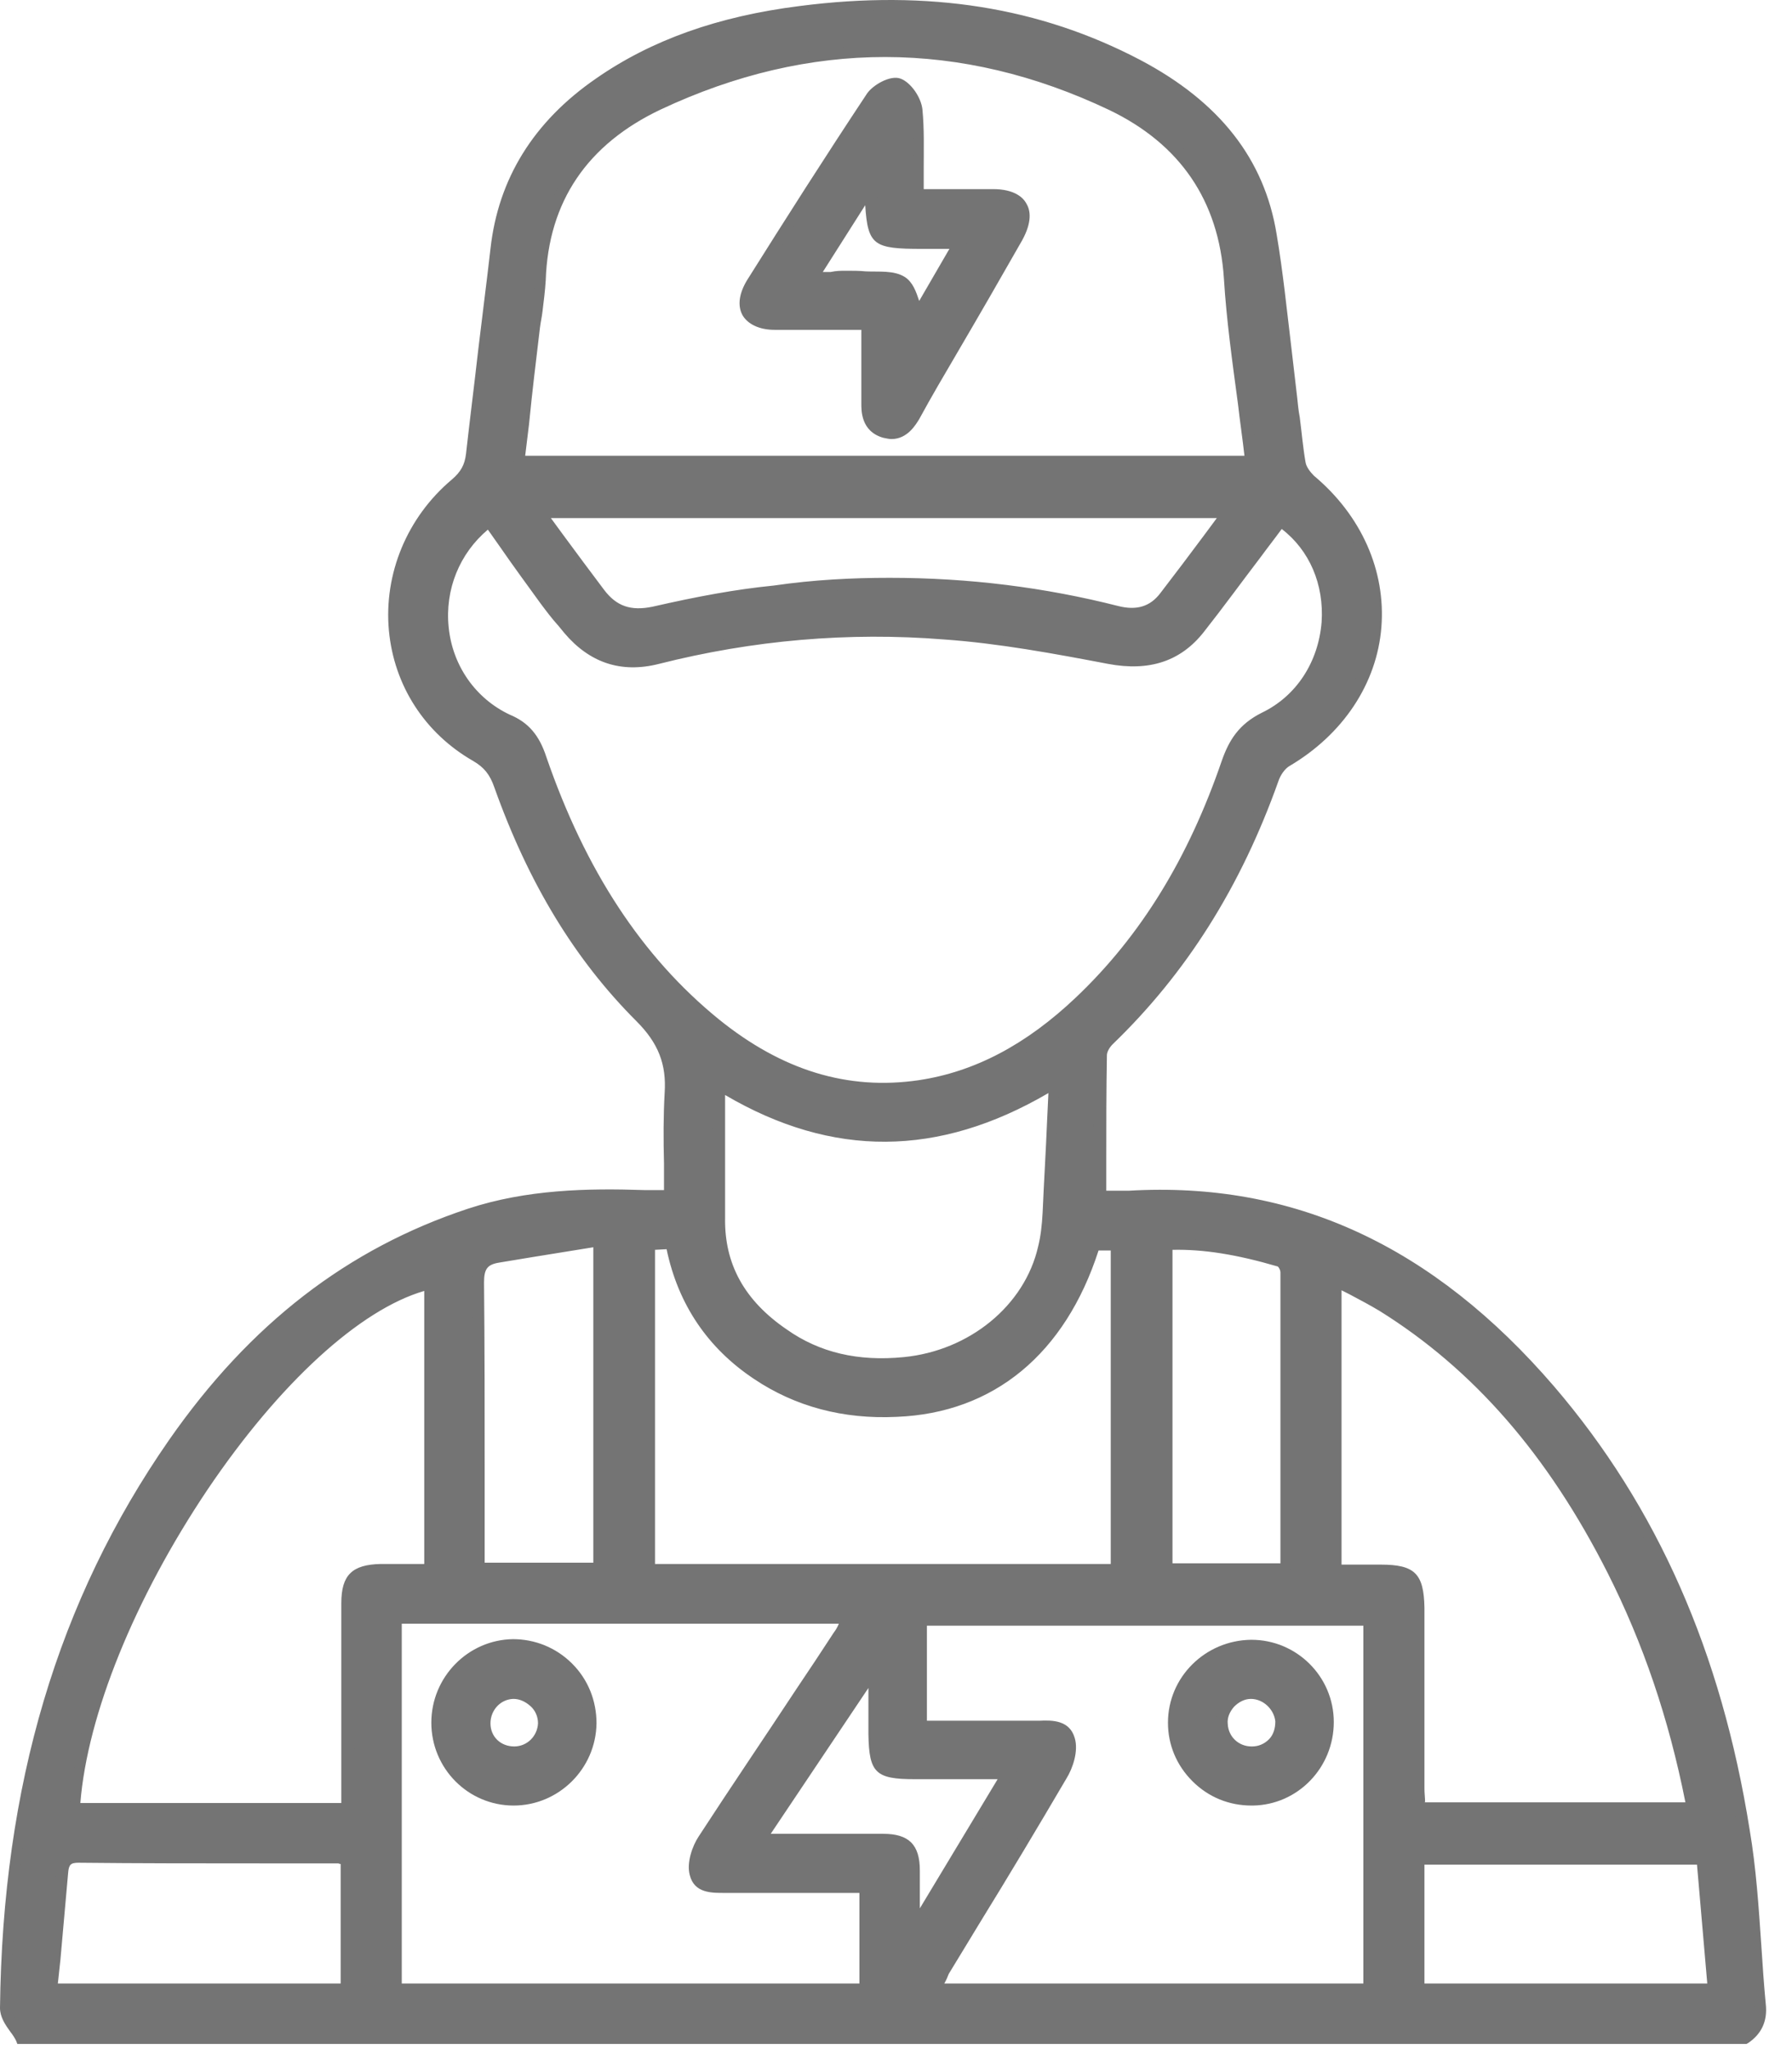
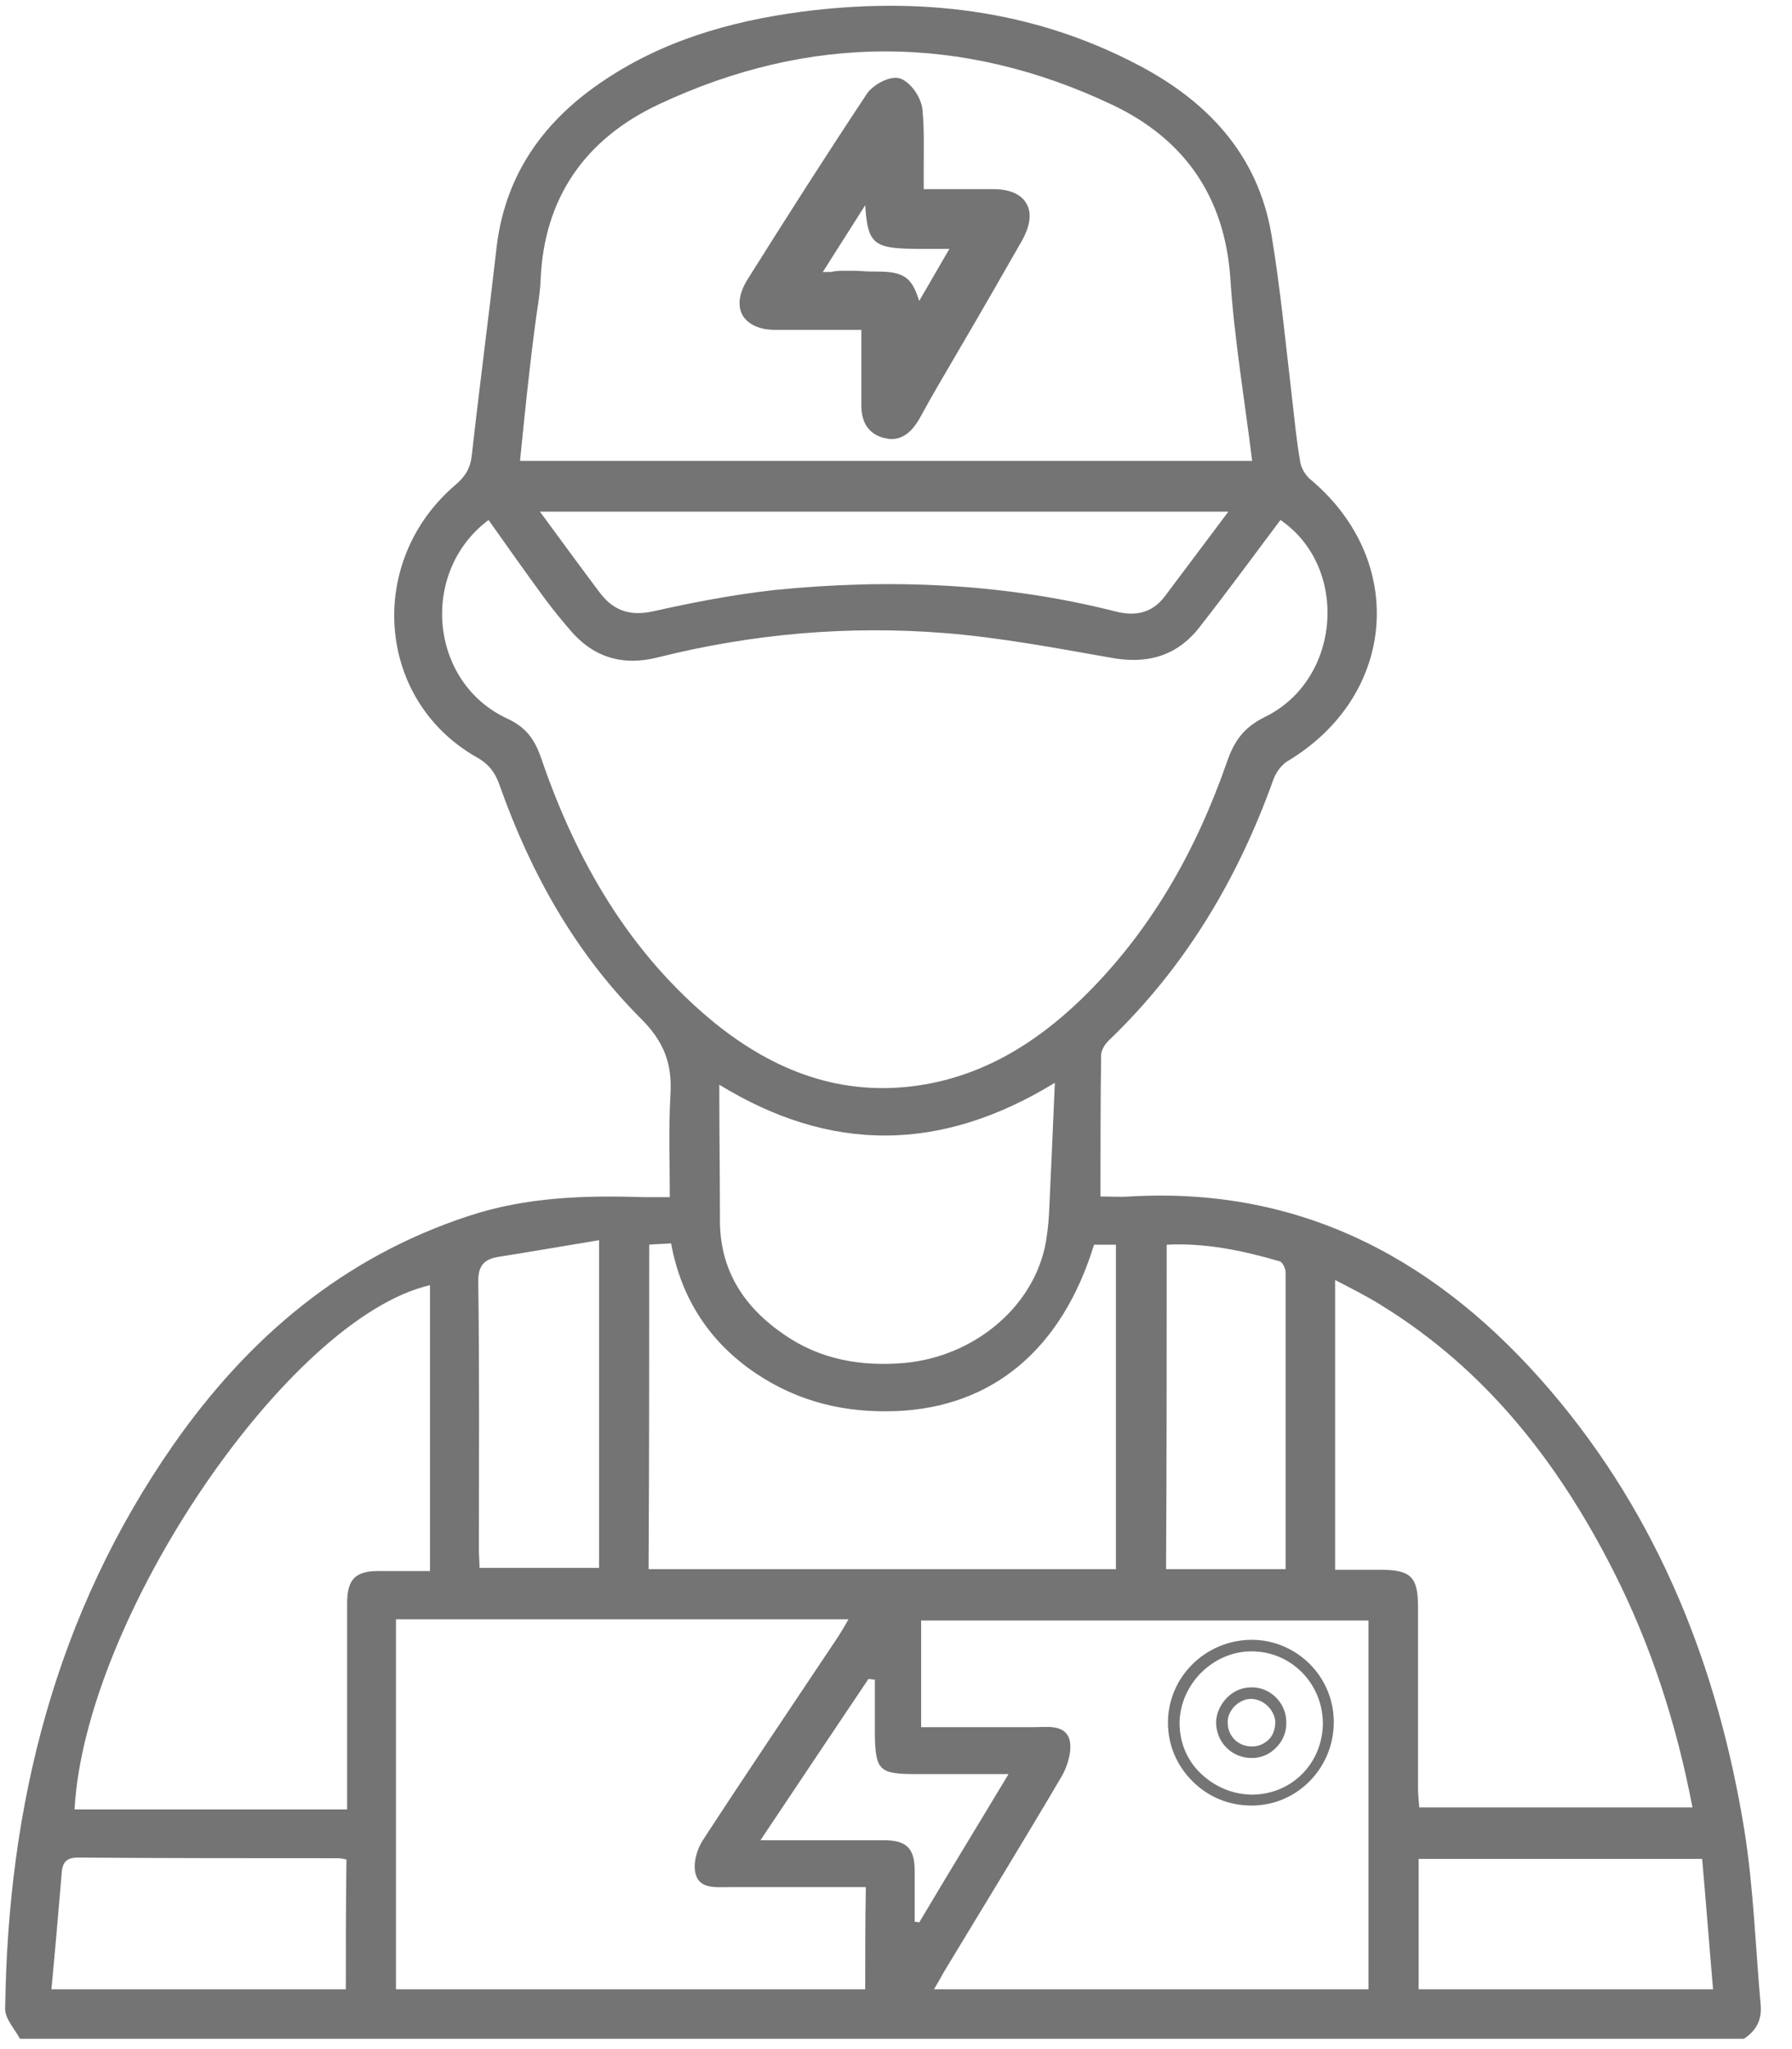
<svg xmlns="http://www.w3.org/2000/svg" width="56" height="64" viewBox="0 0 56 64" fill="none">
  <path d="M55.02 62.614C54.859 60.808 54.799 58.982 54.517 57.196C53.694 52.099 51.846 47.404 48.451 43.431C45.016 39.417 40.758 37.05 35.294 37.371C35.013 37.391 34.731 37.371 34.39 37.371C34.39 35.846 34.39 34.401 34.41 32.956C34.41 32.795 34.53 32.615 34.651 32.495C37.041 30.207 38.688 27.438 39.793 24.348C39.874 24.127 40.034 23.906 40.215 23.786C43.63 21.759 43.992 17.545 40.978 14.997C40.818 14.877 40.677 14.656 40.637 14.455C40.517 13.793 40.456 13.111 40.376 12.429C40.175 10.723 40.014 9.017 39.733 7.332C39.311 4.824 37.724 3.158 35.575 2.034C32.261 0.289 28.705 -0.113 25.029 0.369C22.779 0.67 20.63 1.292 18.721 2.616C16.894 3.881 15.749 5.566 15.508 7.813C15.267 9.94 14.985 12.067 14.744 14.214C14.704 14.616 14.543 14.877 14.242 15.137C11.43 17.525 11.751 21.86 14.885 23.645C15.287 23.866 15.487 24.147 15.628 24.569C16.592 27.277 17.978 29.766 20.027 31.812C20.75 32.535 21.012 33.217 20.951 34.2C20.891 35.244 20.931 36.287 20.931 37.391C20.61 37.391 20.349 37.391 20.108 37.391C18.259 37.33 16.432 37.391 14.664 37.973C10.727 39.257 7.754 41.785 5.424 45.116C1.728 50.413 0.241 56.373 0.161 62.754C0.161 63.055 0.462 63.376 0.623 63.677C18.581 63.677 36.539 63.677 54.497 63.677C54.899 63.416 55.06 63.075 55.02 62.614ZM36.459 38.876C37.664 38.815 38.829 39.056 39.994 39.397C40.075 39.417 40.175 39.618 40.175 39.738C40.175 42.808 40.175 45.879 40.175 49.009C38.889 49.009 37.684 49.009 36.439 49.009C36.459 45.658 36.459 42.307 36.459 38.876ZM16.713 10.221C16.773 9.72 16.873 9.238 16.894 8.757C16.994 6.148 18.32 4.322 20.59 3.258C25.29 1.051 30.071 1.051 34.771 3.279C37.001 4.342 38.267 6.128 38.447 8.676C38.568 10.562 38.889 12.449 39.13 14.395C31.477 14.395 23.904 14.395 16.251 14.395C16.391 12.991 16.532 11.606 16.713 10.221ZM38.387 15.98C37.684 16.923 37.041 17.766 36.398 18.629C36.017 19.131 35.515 19.251 34.912 19.111C31.377 18.208 27.801 18.067 24.205 18.428C22.94 18.569 21.674 18.81 20.429 19.09C19.706 19.251 19.183 19.09 18.742 18.509C18.139 17.706 17.536 16.883 16.873 15.98C24.065 15.98 31.156 15.98 38.387 15.98ZM16.914 23.686C16.713 23.104 16.452 22.722 15.849 22.442C13.418 21.318 13.097 17.866 15.267 16.241C15.849 17.064 16.432 17.887 17.034 18.709C17.275 19.03 17.516 19.331 17.777 19.632C18.501 20.515 19.425 20.816 20.549 20.535C23.502 19.793 26.515 19.532 29.529 19.773C31.256 19.913 32.964 20.234 34.671 20.535C35.816 20.756 36.76 20.515 37.483 19.592C38.347 18.488 39.171 17.365 40.014 16.241C42.164 17.706 41.923 21.238 39.512 22.401C38.869 22.723 38.568 23.144 38.347 23.786C37.363 26.615 35.916 29.164 33.747 31.25C32.341 32.595 30.714 33.598 28.725 33.899C26.294 34.26 24.205 33.458 22.337 31.953C19.686 29.786 18.018 26.916 16.914 23.686ZM22.478 33.879C25.953 36.006 29.388 36.006 32.964 33.819C32.903 35.284 32.843 36.588 32.783 37.892C32.763 38.254 32.722 38.635 32.642 38.996C32.2 40.902 30.392 42.367 28.283 42.568C26.917 42.688 25.632 42.467 24.507 41.685C23.241 40.822 22.478 39.658 22.498 38.053C22.498 36.688 22.478 35.344 22.478 33.879ZM20.288 38.876C20.489 38.855 20.71 38.855 20.971 38.835C21.293 40.581 22.197 41.946 23.643 42.909C24.969 43.792 26.415 44.133 28.002 44.073C31.015 43.952 33.184 42.146 34.189 38.876C34.39 38.876 34.611 38.876 34.872 38.876C34.872 42.227 34.872 45.598 34.872 49.009C29.991 49.009 25.149 49.009 20.268 49.009C20.288 45.638 20.288 42.287 20.288 38.876ZM15.568 39.257C16.592 39.096 17.617 38.916 18.721 38.735C18.721 42.267 18.721 45.598 18.721 48.969C17.476 48.969 16.271 48.969 14.985 48.969C14.985 48.788 14.965 48.587 14.965 48.387C14.965 45.598 14.985 42.809 14.945 40.019C14.945 39.578 15.086 39.337 15.568 39.257ZM10.807 62.132C7.774 62.132 4.741 62.132 1.607 62.132C1.728 60.868 1.828 59.684 1.928 58.5C1.948 58.199 2.049 58.018 2.431 58.018C5.142 58.038 7.854 58.038 10.566 58.038C10.646 58.038 10.727 58.059 10.827 58.079C10.807 59.423 10.807 60.767 10.807 62.132ZM10.847 50.092C10.847 51.999 10.847 53.885 10.847 55.791C10.847 56.012 10.847 56.233 10.847 56.514C7.975 56.514 5.142 56.514 2.33 56.514C2.652 50.534 8.999 41.163 13.438 40.14C13.438 43.089 13.438 46.039 13.438 49.069C12.936 49.069 12.414 49.069 11.912 49.069C11.108 49.049 10.847 49.31 10.847 50.092ZM27.038 62.132C22.177 62.132 17.315 62.132 12.374 62.132C12.374 58.279 12.374 54.447 12.374 50.574C17.094 50.574 21.775 50.574 26.515 50.574C26.395 50.795 26.294 50.955 26.194 51.116C24.788 53.223 23.362 55.33 21.976 57.457C21.775 57.758 21.654 58.199 21.735 58.52C21.855 59.002 22.357 58.941 22.779 58.941C24.185 58.941 25.591 58.941 27.058 58.941C27.038 60.005 27.038 61.048 27.038 62.132ZM28.584 60.025C28.584 59.503 28.584 58.962 28.584 58.44C28.584 57.717 28.323 57.477 27.62 57.477C26.375 57.477 25.149 57.477 23.764 57.477C24.929 55.731 26.033 54.086 27.138 52.44C27.198 52.44 27.259 52.46 27.339 52.46C27.339 53.042 27.339 53.604 27.339 54.186C27.359 55.289 27.48 55.41 28.605 55.41C29.529 55.41 30.453 55.41 31.517 55.41C30.553 57.015 29.629 58.52 28.725 60.045C28.665 60.025 28.625 60.025 28.584 60.025ZM42.766 62.132C38.267 62.132 33.767 62.132 29.187 62.132C29.308 61.931 29.408 61.751 29.509 61.57C30.734 59.543 31.979 57.517 33.184 55.47C33.365 55.149 33.506 54.688 33.426 54.346C33.285 53.845 32.722 53.945 32.301 53.945C31.156 53.945 29.991 53.945 28.785 53.945C28.785 52.801 28.785 51.738 28.785 50.614C33.406 50.614 38.066 50.614 42.766 50.614C42.766 54.407 42.766 58.239 42.766 62.132ZM44.313 50.193C44.313 49.25 44.092 49.029 43.128 49.029C42.686 49.029 42.224 49.029 41.722 49.029C41.722 46.019 41.722 43.069 41.722 39.979C42.264 40.26 42.746 40.501 43.188 40.782C46.442 42.788 48.692 45.678 50.4 49.029C51.585 51.356 52.388 53.825 52.89 56.453C50.058 56.453 47.226 56.453 44.353 56.453C44.333 56.253 44.313 56.032 44.313 55.831C44.313 53.965 44.313 52.079 44.313 50.193ZM44.333 62.132C44.333 60.767 44.333 59.443 44.333 58.059C47.266 58.059 50.178 58.059 53.192 58.059C53.312 59.403 53.413 60.747 53.533 62.132C50.42 62.132 47.386 62.132 44.333 62.132Z" fill="#747474" />
-   <path d="M54.578 63.838H0.542L0.502 63.737C0.462 63.657 0.402 63.557 0.321 63.456C0.161 63.236 0 62.995 0 62.714C0.08 55.771 1.808 49.972 5.283 44.976C7.814 41.344 10.867 38.996 14.624 37.752C16.452 37.15 18.36 37.11 20.128 37.17C20.288 37.17 20.449 37.17 20.63 37.17C20.67 37.17 20.71 37.17 20.75 37.17C20.75 36.889 20.75 36.628 20.75 36.347C20.73 35.585 20.73 34.862 20.77 34.14C20.831 33.237 20.57 32.575 19.887 31.893C17.958 29.966 16.512 27.578 15.447 24.589C15.307 24.187 15.126 23.966 14.784 23.766C13.278 22.903 12.314 21.418 12.153 19.692C11.992 17.927 12.715 16.161 14.121 14.977C14.403 14.736 14.523 14.515 14.563 14.174C14.684 13.091 14.825 11.987 14.945 10.924C15.066 9.9 15.206 8.837 15.327 7.773C15.568 5.586 16.673 3.8 18.621 2.456C20.349 1.252 22.438 0.509 24.989 0.188C29.026 -0.333 32.502 0.229 35.635 1.874C38.106 3.178 39.512 4.964 39.894 7.312C40.095 8.496 40.215 9.7 40.356 10.864C40.416 11.385 40.476 11.907 40.536 12.409C40.557 12.609 40.577 12.83 40.617 13.031C40.677 13.492 40.717 13.974 40.798 14.435C40.818 14.576 40.938 14.736 41.059 14.857C42.545 16.101 43.309 17.826 43.168 19.592C43.027 21.358 41.963 22.943 40.295 23.926C40.155 24.007 40.014 24.207 39.954 24.388C38.769 27.719 37.061 30.408 34.771 32.615C34.671 32.715 34.591 32.856 34.591 32.956C34.571 34.06 34.571 35.163 34.571 36.327V37.19C34.611 37.19 34.671 37.19 34.711 37.19C34.912 37.19 35.093 37.19 35.274 37.19C40.416 36.889 44.775 38.896 48.572 43.31C51.785 47.062 53.794 51.597 54.678 57.156C54.879 58.34 54.959 59.563 55.04 60.747C55.08 61.349 55.12 61.971 55.18 62.593C55.241 63.135 55.04 63.537 54.618 63.818L54.578 63.838ZM0.743 63.476H54.457C54.738 63.276 54.859 62.995 54.819 62.614C54.758 61.992 54.718 61.369 54.678 60.767C54.598 59.584 54.517 58.38 54.317 57.196C53.433 51.698 51.464 47.223 48.29 43.531C44.574 39.197 40.316 37.23 35.274 37.531C35.073 37.551 34.892 37.531 34.671 37.531C34.571 37.531 34.47 37.531 34.35 37.531H34.169V36.327C34.169 35.163 34.169 34.06 34.189 32.956C34.189 32.715 34.35 32.495 34.49 32.354C36.74 30.207 38.407 27.558 39.592 24.267C39.693 24.007 39.894 23.746 40.095 23.625C41.681 22.682 42.666 21.197 42.806 19.552C42.947 17.907 42.224 16.301 40.838 15.117C40.677 14.997 40.496 14.736 40.436 14.475C40.356 14.014 40.295 13.532 40.255 13.051C40.235 12.85 40.215 12.629 40.175 12.429C40.115 11.907 40.054 11.385 39.994 10.864C39.874 9.7 39.733 8.496 39.532 7.332C39.171 5.105 37.825 3.399 35.454 2.155C32.381 0.53 28.966 -0.012 25.029 0.509C22.518 0.831 20.489 1.553 18.802 2.717C16.914 4.021 15.889 5.686 15.648 7.793C15.528 8.837 15.407 9.9 15.267 10.944C15.146 12.007 15.005 13.111 14.885 14.194C14.845 14.636 14.664 14.937 14.322 15.238C12.997 16.361 12.334 17.987 12.474 19.652C12.635 21.258 13.519 22.642 14.945 23.445C15.347 23.666 15.588 23.987 15.769 24.448C16.813 27.398 18.239 29.745 20.128 31.632C20.891 32.394 21.172 33.137 21.112 34.16C21.072 34.882 21.072 35.585 21.092 36.347C21.092 36.668 21.112 37.009 21.112 37.35V37.531H20.931C20.831 37.531 20.71 37.531 20.63 37.531C20.449 37.531 20.268 37.531 20.108 37.531C18.36 37.471 16.512 37.511 14.724 38.093C11.048 39.297 8.055 41.625 5.564 45.176C2.129 50.112 0.402 55.851 0.341 62.714C0.341 62.874 0.462 63.055 0.603 63.256C0.663 63.336 0.703 63.416 0.743 63.476ZM53.734 62.312H44.172V57.878H53.372L53.734 62.312ZM44.514 61.951H53.352L53.031 58.239H44.514V61.951ZM10.988 62.312H1.406L1.507 61.189C1.587 60.266 1.667 59.383 1.748 58.48C1.768 58.199 1.868 57.838 2.41 57.838C4.299 57.858 6.227 57.858 8.095 57.858C8.899 57.858 9.722 57.858 10.526 57.858C10.606 57.858 10.666 57.878 10.727 57.878C10.747 57.878 10.787 57.898 10.827 57.898L10.968 57.918V62.312H10.988ZM1.808 61.951H10.646V58.219C10.606 58.219 10.586 58.199 10.566 58.199C9.763 58.199 8.939 58.199 8.135 58.199C6.267 58.199 4.339 58.199 2.451 58.179C2.21 58.179 2.149 58.239 2.129 58.5C2.049 59.383 1.969 60.286 1.888 61.209L1.808 61.951ZM27.218 62.312H12.193V50.393H26.837L26.676 50.654C26.636 50.714 26.596 50.795 26.556 50.855C26.475 50.975 26.415 51.096 26.335 51.216C25.953 51.798 25.571 52.36 25.19 52.942C24.185 54.447 23.121 56.012 22.116 57.557C21.936 57.838 21.835 58.239 21.895 58.48C21.956 58.761 22.237 58.781 22.659 58.781H22.779C23.784 58.781 24.808 58.781 25.832 58.781H27.218V62.312ZM12.555 61.951H26.857V59.122H25.832C24.808 59.122 23.784 59.122 22.779 59.122H22.659C22.257 59.122 21.695 59.142 21.554 58.56C21.453 58.179 21.634 57.657 21.835 57.356C22.84 55.811 23.904 54.246 24.909 52.721C25.29 52.159 25.672 51.577 26.053 50.995C26.114 50.915 26.174 50.815 26.214 50.714H12.555V61.951ZM42.947 62.292H28.886L29.147 61.831C29.227 61.691 29.288 61.57 29.368 61.45C29.689 60.928 30.011 60.386 30.332 59.864C31.216 58.38 32.14 56.855 33.044 55.35C33.205 55.069 33.345 54.647 33.265 54.366C33.184 54.086 32.964 54.065 32.502 54.086C32.441 54.086 32.361 54.086 32.301 54.086C31.477 54.086 30.654 54.086 29.81 54.086H28.605V50.393H42.947V62.292ZM29.509 61.951H42.605V50.775H28.966V53.744H29.81C30.654 53.744 31.477 53.744 32.301 53.744C32.361 53.744 32.421 53.744 32.481 53.744C32.883 53.724 33.426 53.724 33.586 54.286C33.707 54.688 33.526 55.229 33.325 55.55C32.441 57.055 31.517 58.6 30.613 60.065C30.292 60.587 29.971 61.129 29.649 61.65C29.609 61.751 29.569 61.851 29.509 61.951ZM28.805 60.226L28.404 60.206V59.543C28.404 59.182 28.404 58.821 28.404 58.44C28.404 57.818 28.223 57.657 27.6 57.637C26.736 57.637 25.873 57.637 24.969 57.637H23.422L27.038 52.239L27.5 52.28V52.44C27.5 52.621 27.5 52.801 27.5 52.982C27.5 53.383 27.5 53.764 27.5 54.166C27.52 55.169 27.56 55.209 28.605 55.229C29.227 55.229 29.85 55.229 30.513 55.229H31.819L28.805 60.226ZM26.074 57.276C26.596 57.276 27.098 57.276 27.6 57.276C28.404 57.276 28.745 57.617 28.745 58.42C28.745 58.781 28.745 59.162 28.745 59.523V59.604L31.176 55.57H30.493C29.83 55.57 29.207 55.57 28.584 55.57C27.359 55.57 27.158 55.37 27.138 54.166C27.138 53.764 27.138 53.363 27.138 52.982C27.138 52.902 27.138 52.801 27.138 52.721L24.085 57.276H24.969C25.33 57.276 25.712 57.276 26.074 57.276ZM11.028 56.674H2.149L2.169 56.493C2.491 50.434 8.899 40.982 13.418 39.939L13.639 39.879V49.209H12.997C12.655 49.209 12.293 49.209 11.952 49.209C11.249 49.209 11.088 49.39 11.088 50.072C11.088 51.417 11.088 52.781 11.088 54.126L11.028 56.674ZM2.511 56.313H10.666V54.126C10.666 52.781 10.666 51.417 10.666 50.072C10.666 49.189 11.008 48.868 11.892 48.848C12.253 48.848 12.595 48.848 12.956 48.848H13.258V40.32C11.249 40.902 8.738 43.19 6.488 46.521C4.198 49.932 2.732 53.564 2.511 56.313ZM53.091 56.654H44.172V56.493C44.172 56.433 44.172 56.373 44.152 56.313C44.132 56.172 44.132 56.012 44.132 55.851C44.132 54.908 44.132 53.965 44.132 53.022C44.132 52.079 44.132 51.136 44.132 50.193C44.132 49.35 43.992 49.209 43.128 49.209C42.827 49.209 42.505 49.209 42.184 49.209H41.541V39.698L41.802 39.839C41.983 39.939 42.144 40.019 42.304 40.099C42.646 40.28 42.967 40.441 43.268 40.641C46.261 42.487 48.632 45.216 50.54 48.969C51.685 51.256 52.509 53.704 53.051 56.453L53.091 56.654ZM44.514 56.293H52.669C52.147 53.664 51.344 51.316 50.239 49.129C48.371 45.437 46.041 42.768 43.108 40.942C42.806 40.762 42.505 40.601 42.164 40.421C42.083 40.38 42.003 40.34 41.923 40.3V48.868H42.204C42.525 48.868 42.827 48.868 43.148 48.868C44.212 48.868 44.494 49.149 44.514 50.213C44.514 51.156 44.514 52.099 44.514 53.042C44.514 53.985 44.514 54.928 44.514 55.871C44.514 56.012 44.534 56.152 44.534 56.293C44.514 56.273 44.514 56.293 44.514 56.293ZM20.108 49.189V38.695L21.132 38.655L21.152 38.815C21.474 40.501 22.337 41.845 23.764 42.788C25.009 43.611 26.395 43.972 28.022 43.912C30.975 43.792 33.064 42.026 34.048 38.835L34.089 38.715H35.073V49.189H20.108ZM20.469 48.848H34.711V39.056H34.33C33.285 42.287 31.055 44.133 28.022 44.253C26.355 44.334 24.848 43.932 23.563 43.069C22.116 42.106 21.192 40.742 20.831 39.016L20.469 39.036V48.848ZM40.356 49.189H36.278V38.715H36.439C37.503 38.655 38.608 38.815 40.034 39.237C40.215 39.297 40.336 39.578 40.336 39.758C40.336 42.387 40.336 44.935 40.336 47.644L40.356 49.189ZM36.64 48.828H40.014V47.624C40.014 44.915 40.014 42.347 40.014 39.738C40.014 39.678 39.974 39.598 39.934 39.558C38.628 39.176 37.604 39.016 36.64 39.036V48.828ZM18.902 49.169H14.825V49.009C14.825 48.949 14.825 48.888 14.805 48.828C14.805 48.688 14.784 48.567 14.784 48.427C14.784 47.624 14.784 46.842 14.784 46.039C14.784 44.073 14.784 42.066 14.764 40.059C14.764 39.457 14.985 39.176 15.528 39.096C16.251 38.976 16.974 38.876 17.737 38.735C18.059 38.675 18.38 38.635 18.701 38.575L18.902 38.534V49.169ZM15.146 48.808H18.541V38.956C18.28 38.996 18.039 39.036 17.797 39.076C17.034 39.197 16.311 39.317 15.588 39.437C15.226 39.498 15.126 39.638 15.126 40.059C15.146 42.046 15.146 44.073 15.146 46.039C15.146 46.842 15.146 47.624 15.146 48.427C15.146 48.547 15.146 48.668 15.146 48.808ZM27.58 42.788C26.375 42.788 25.29 42.467 24.366 41.825C22.94 40.842 22.257 39.598 22.277 38.053C22.297 37.13 22.297 36.207 22.277 35.224C22.277 34.782 22.277 34.341 22.277 33.899V33.578L22.538 33.739C25.973 35.846 29.328 35.825 32.823 33.678L33.104 33.498L33.044 35.023C33.004 36.026 32.964 36.949 32.903 37.892C32.883 38.294 32.823 38.675 32.743 39.016C32.281 41.002 30.412 42.528 28.223 42.728C28.042 42.768 27.801 42.788 27.58 42.788ZM22.659 34.2C22.659 34.541 22.659 34.882 22.659 35.224C22.659 36.207 22.659 37.13 22.659 38.053C22.639 39.477 23.261 40.621 24.587 41.524C25.611 42.247 26.817 42.528 28.243 42.387C30.292 42.186 32.019 40.782 32.441 38.936C32.522 38.615 32.562 38.254 32.582 37.872C32.622 36.929 32.682 35.986 32.722 35.003L32.763 34.14C29.328 36.147 26.013 36.167 22.659 34.2ZM27.58 34.18C25.712 34.18 23.964 33.498 22.237 32.113C19.786 30.127 17.978 27.398 16.733 23.766C16.532 23.164 16.271 22.863 15.769 22.622C14.584 22.06 13.78 20.937 13.659 19.612C13.519 18.248 14.081 16.944 15.166 16.141L15.307 16.041L15.909 16.883C16.331 17.465 16.753 18.067 17.175 18.649C17.356 18.89 17.536 19.111 17.737 19.331C17.797 19.412 17.858 19.472 17.918 19.552C18.621 20.395 19.465 20.676 20.509 20.415C23.482 19.672 26.536 19.412 29.549 19.652C31.276 19.793 33.024 20.114 34.691 20.435C35.856 20.656 36.7 20.375 37.343 19.552C37.945 18.79 38.548 17.987 39.11 17.224C39.371 16.883 39.612 16.542 39.874 16.201L39.974 16.061L40.115 16.161C41.179 16.883 41.762 18.127 41.661 19.492C41.561 20.876 40.798 22.04 39.592 22.622C38.95 22.923 38.709 23.345 38.508 23.906C37.443 27.017 35.916 29.465 33.847 31.451C32.24 32.996 30.553 33.879 28.745 34.14C28.363 34.14 27.982 34.18 27.58 34.18ZM17.074 23.645C18.3 27.197 20.067 29.886 22.458 31.832C24.447 33.438 26.495 34.06 28.705 33.739C30.453 33.478 32.06 32.635 33.626 31.15C35.655 29.224 37.142 26.796 38.186 23.746C38.407 23.124 38.709 22.622 39.432 22.261C40.517 21.739 41.199 20.676 41.3 19.432C41.38 18.248 40.918 17.184 40.054 16.522C39.834 16.823 39.612 17.104 39.392 17.405C38.809 18.168 38.227 18.97 37.624 19.733C36.901 20.656 35.916 20.977 34.631 20.736C32.944 20.415 31.216 20.094 29.509 19.973C26.515 19.733 23.522 19.994 20.59 20.736C19.404 21.037 18.42 20.696 17.637 19.773C17.576 19.692 17.516 19.632 17.456 19.552C17.255 19.331 17.074 19.09 16.894 18.85C16.472 18.268 16.03 17.666 15.628 17.084L15.246 16.542C14.363 17.285 13.9 18.408 14.021 19.592C14.142 20.796 14.865 21.82 15.929 22.321C16.512 22.562 16.853 22.963 17.074 23.645ZM35.374 19.331C35.213 19.331 35.053 19.311 34.872 19.271C31.537 18.428 28.062 18.208 24.226 18.589C23.04 18.709 21.855 18.95 20.469 19.251C19.666 19.432 19.063 19.231 18.601 18.609C18.179 18.047 17.757 17.485 17.315 16.883L16.512 15.8H38.749L37.905 16.903C37.443 17.525 36.981 18.127 36.539 18.709C36.238 19.131 35.836 19.331 35.374 19.331ZM27.801 18.047C30.292 18.047 32.662 18.348 34.952 18.93C35.515 19.07 35.937 18.95 36.258 18.529C36.72 17.927 37.162 17.345 37.624 16.723L38.026 16.181H17.215L17.597 16.703C18.039 17.305 18.46 17.866 18.882 18.428C19.264 18.93 19.706 19.09 20.389 18.95C21.795 18.629 22.98 18.408 24.185 18.288C25.431 18.107 26.636 18.047 27.801 18.047ZM39.311 14.576H16.03L16.191 13.211C16.311 12.208 16.412 11.205 16.532 10.201C16.552 10.021 16.572 9.84 16.612 9.66C16.652 9.359 16.713 9.037 16.713 8.736C16.813 6.128 18.079 4.222 20.509 3.078C25.29 0.851 30.091 0.851 34.832 3.098C37.162 4.202 38.427 6.068 38.608 8.636C38.688 9.94 38.869 11.205 39.05 12.549C39.13 13.151 39.211 13.753 39.291 14.355L39.311 14.576ZM16.412 14.235H38.889C38.829 13.693 38.749 13.171 38.688 12.629C38.508 11.285 38.327 10.001 38.247 8.696C38.086 6.268 36.881 4.503 34.671 3.439C30.031 1.232 25.31 1.232 20.65 3.419C18.36 4.503 17.135 6.288 17.054 8.757C17.034 9.078 16.994 9.399 16.954 9.72C16.934 9.9 16.894 10.061 16.873 10.241C16.753 11.245 16.632 12.228 16.532 13.251L16.412 14.235Z" fill="#747474" />
  <path d="M31.035 6.088C30.272 6.068 29.509 6.088 28.665 6.088C28.665 5.145 28.705 4.282 28.645 3.439C28.625 3.138 28.343 2.737 28.082 2.616C27.881 2.536 27.399 2.777 27.239 3.018C25.953 4.944 24.728 6.89 23.482 8.837C23.02 9.559 23.342 10.101 24.185 10.121C25.109 10.141 26.033 10.121 27.078 10.121C27.078 10.984 27.078 11.787 27.078 12.589C27.078 13.031 27.178 13.372 27.64 13.512C28.102 13.633 28.363 13.352 28.584 12.991C29.649 11.124 30.734 9.278 31.799 7.412C32.261 6.589 31.979 6.088 31.035 6.088ZM28.705 9.78C28.544 9.439 28.464 8.977 28.183 8.797C27.901 8.596 27.439 8.656 27.058 8.636C26.556 8.616 26.033 8.636 25.391 8.636C25.993 7.693 26.556 6.83 27.098 5.967C27.158 6.028 27.198 6.068 27.198 6.088C27.279 7.553 27.299 7.573 28.805 7.573C29.147 7.573 29.509 7.573 29.991 7.573C29.509 8.395 29.107 9.098 28.705 9.78Z" fill="#747474" />
  <path d="M27.861 13.713C27.781 13.713 27.701 13.693 27.6 13.673C26.897 13.472 26.917 12.81 26.917 12.589C26.917 12.027 26.917 11.466 26.917 10.883C26.917 10.683 26.917 10.502 26.917 10.302C26.656 10.302 26.415 10.302 26.154 10.302C25.471 10.302 24.848 10.302 24.205 10.302C23.723 10.302 23.362 10.121 23.201 9.84C23.04 9.539 23.101 9.158 23.342 8.757C24.527 6.87 25.792 4.884 27.098 2.917C27.279 2.656 27.821 2.335 28.143 2.456C28.464 2.576 28.785 3.038 28.826 3.419C28.886 4.041 28.866 4.643 28.866 5.305C28.866 5.506 28.866 5.707 28.866 5.907C29.067 5.907 29.267 5.907 29.448 5.907C29.991 5.907 30.513 5.907 31.035 5.907C31.698 5.907 31.979 6.168 32.08 6.369C32.2 6.569 32.261 6.931 31.939 7.512C31.276 8.676 30.593 9.86 29.91 11.024C29.509 11.706 29.107 12.389 28.725 13.091C28.625 13.251 28.363 13.713 27.861 13.713ZM27.098 9.94H27.279V10.121C27.279 10.382 27.279 10.643 27.279 10.883C27.279 11.466 27.279 12.027 27.279 12.589C27.279 13.031 27.399 13.251 27.701 13.332C28.002 13.412 28.203 13.291 28.444 12.89C28.846 12.208 29.247 11.526 29.629 10.823C30.312 9.66 30.975 8.476 31.658 7.312C31.859 6.971 31.899 6.69 31.799 6.529C31.698 6.349 31.437 6.268 31.055 6.248C30.533 6.248 30.011 6.248 29.468 6.248C29.227 6.248 28.966 6.248 28.705 6.248H28.524V6.068C28.524 5.807 28.524 5.526 28.524 5.285C28.524 4.643 28.544 4.041 28.484 3.439C28.464 3.198 28.223 2.857 28.022 2.777C27.922 2.737 27.52 2.917 27.399 3.098C26.114 5.044 24.828 7.051 23.643 8.917C23.462 9.198 23.422 9.459 23.502 9.639C23.603 9.82 23.844 9.92 24.185 9.92C24.828 9.92 25.451 9.92 26.134 9.92C26.455 9.94 26.756 9.94 27.098 9.94ZM28.705 10.161L28.564 9.86C28.504 9.74 28.464 9.619 28.424 9.499C28.343 9.258 28.243 9.037 28.102 8.937C27.881 8.777 27.419 8.837 27.058 8.817C26.716 8.797 26.375 8.797 25.973 8.817C25.792 8.817 25.591 8.817 25.391 8.817H25.069L27.078 5.686L27.239 5.847C27.259 5.867 27.279 5.887 27.299 5.907C27.339 5.947 27.399 6.008 27.399 6.088C27.439 6.75 27.46 7.111 27.62 7.252C27.781 7.392 28.143 7.392 28.846 7.392H30.332L28.705 10.161ZM26.435 8.456C26.656 8.456 26.857 8.456 27.058 8.476C27.46 8.496 27.942 8.435 28.283 8.656C28.524 8.817 28.625 9.098 28.725 9.399L29.669 7.773H28.805C27.319 7.773 27.118 7.673 27.038 6.409L25.712 8.496C25.792 8.496 25.873 8.496 25.953 8.496C26.134 8.456 26.294 8.456 26.435 8.456Z" fill="#747474" />
-   <path d="M16.03 51.397C14.704 51.417 13.639 52.5 13.659 53.825C13.659 55.149 14.724 56.233 16.05 56.233C17.376 56.233 18.46 55.169 18.46 53.845C18.48 52.5 17.356 51.377 16.03 51.397ZM16.05 54.728C15.548 54.728 15.146 54.346 15.146 53.825C15.146 53.323 15.528 52.902 16.01 52.882C16.512 52.861 16.974 53.303 16.954 53.825C16.954 54.326 16.552 54.728 16.05 54.728Z" fill="#747474" />
-   <path d="M16.05 56.393C14.624 56.393 13.479 55.229 13.479 53.805C13.479 52.38 14.624 51.216 16.03 51.196C16.713 51.196 17.376 51.457 17.878 51.959C18.38 52.46 18.641 53.122 18.641 53.825C18.621 55.249 17.456 56.393 16.05 56.393ZM16.03 51.577C14.805 51.597 13.82 52.601 13.82 53.825C13.82 55.049 14.825 56.052 16.03 56.052C17.255 56.052 18.259 55.069 18.259 53.845C18.259 53.243 18.039 52.681 17.597 52.239C17.195 51.798 16.632 51.577 16.03 51.577ZM16.05 54.908C15.447 54.908 14.985 54.447 14.965 53.845C14.945 53.243 15.427 52.741 16.01 52.721C16.291 52.701 16.592 52.821 16.793 53.022C17.014 53.243 17.135 53.524 17.135 53.825C17.135 54.427 16.652 54.908 16.05 54.908ZM16.05 53.062H16.03C15.628 53.082 15.327 53.423 15.327 53.825C15.327 54.246 15.648 54.547 16.07 54.547C16.472 54.547 16.793 54.226 16.813 53.825C16.813 53.624 16.733 53.423 16.572 53.283C16.412 53.142 16.231 53.062 16.05 53.062Z" fill="#747474" />
-   <path d="M39.151 56.233C40.476 56.212 41.521 55.149 41.521 53.805C41.521 52.48 40.436 51.397 39.11 51.417C37.805 51.417 36.7 52.52 36.7 53.825C36.68 55.149 37.805 56.233 39.151 56.233ZM39.09 52.882C39.572 52.861 39.994 53.263 40.014 53.764C40.034 54.286 39.653 54.728 39.13 54.728C38.628 54.728 38.227 54.346 38.186 53.865C38.166 53.363 38.588 52.902 39.09 52.882Z" fill="#747474" />
  <path d="M39.11 56.393C38.407 56.393 37.764 56.132 37.262 55.631C36.76 55.129 36.499 54.487 36.499 53.805C36.499 52.38 37.664 51.236 39.09 51.216C39.09 51.216 39.09 51.216 39.11 51.216C40.517 51.216 41.681 52.36 41.681 53.785C41.681 55.209 40.557 56.373 39.151 56.393C39.13 56.393 39.13 56.393 39.11 56.393ZM39.11 51.577C37.905 51.577 36.881 52.601 36.861 53.805C36.861 54.407 37.081 54.968 37.523 55.39C37.965 55.811 38.528 56.052 39.151 56.052C40.396 56.032 41.34 55.049 41.34 53.805C41.32 52.56 40.336 51.577 39.11 51.577ZM39.11 54.908C38.528 54.908 38.046 54.467 38.005 53.865C37.985 53.584 38.106 53.283 38.307 53.062C38.508 52.841 38.789 52.701 39.09 52.701C39.673 52.681 40.175 53.163 40.195 53.744C40.215 54.045 40.115 54.346 39.894 54.567C39.693 54.788 39.412 54.908 39.13 54.908H39.11ZM39.09 53.062C38.889 53.062 38.709 53.163 38.568 53.303C38.427 53.464 38.347 53.644 38.367 53.845C38.387 54.246 38.709 54.547 39.11 54.547H39.13C39.331 54.547 39.512 54.467 39.653 54.326C39.793 54.186 39.854 53.985 39.854 53.764C39.813 53.383 39.472 53.062 39.09 53.062Z" fill="#747474" />
</svg>